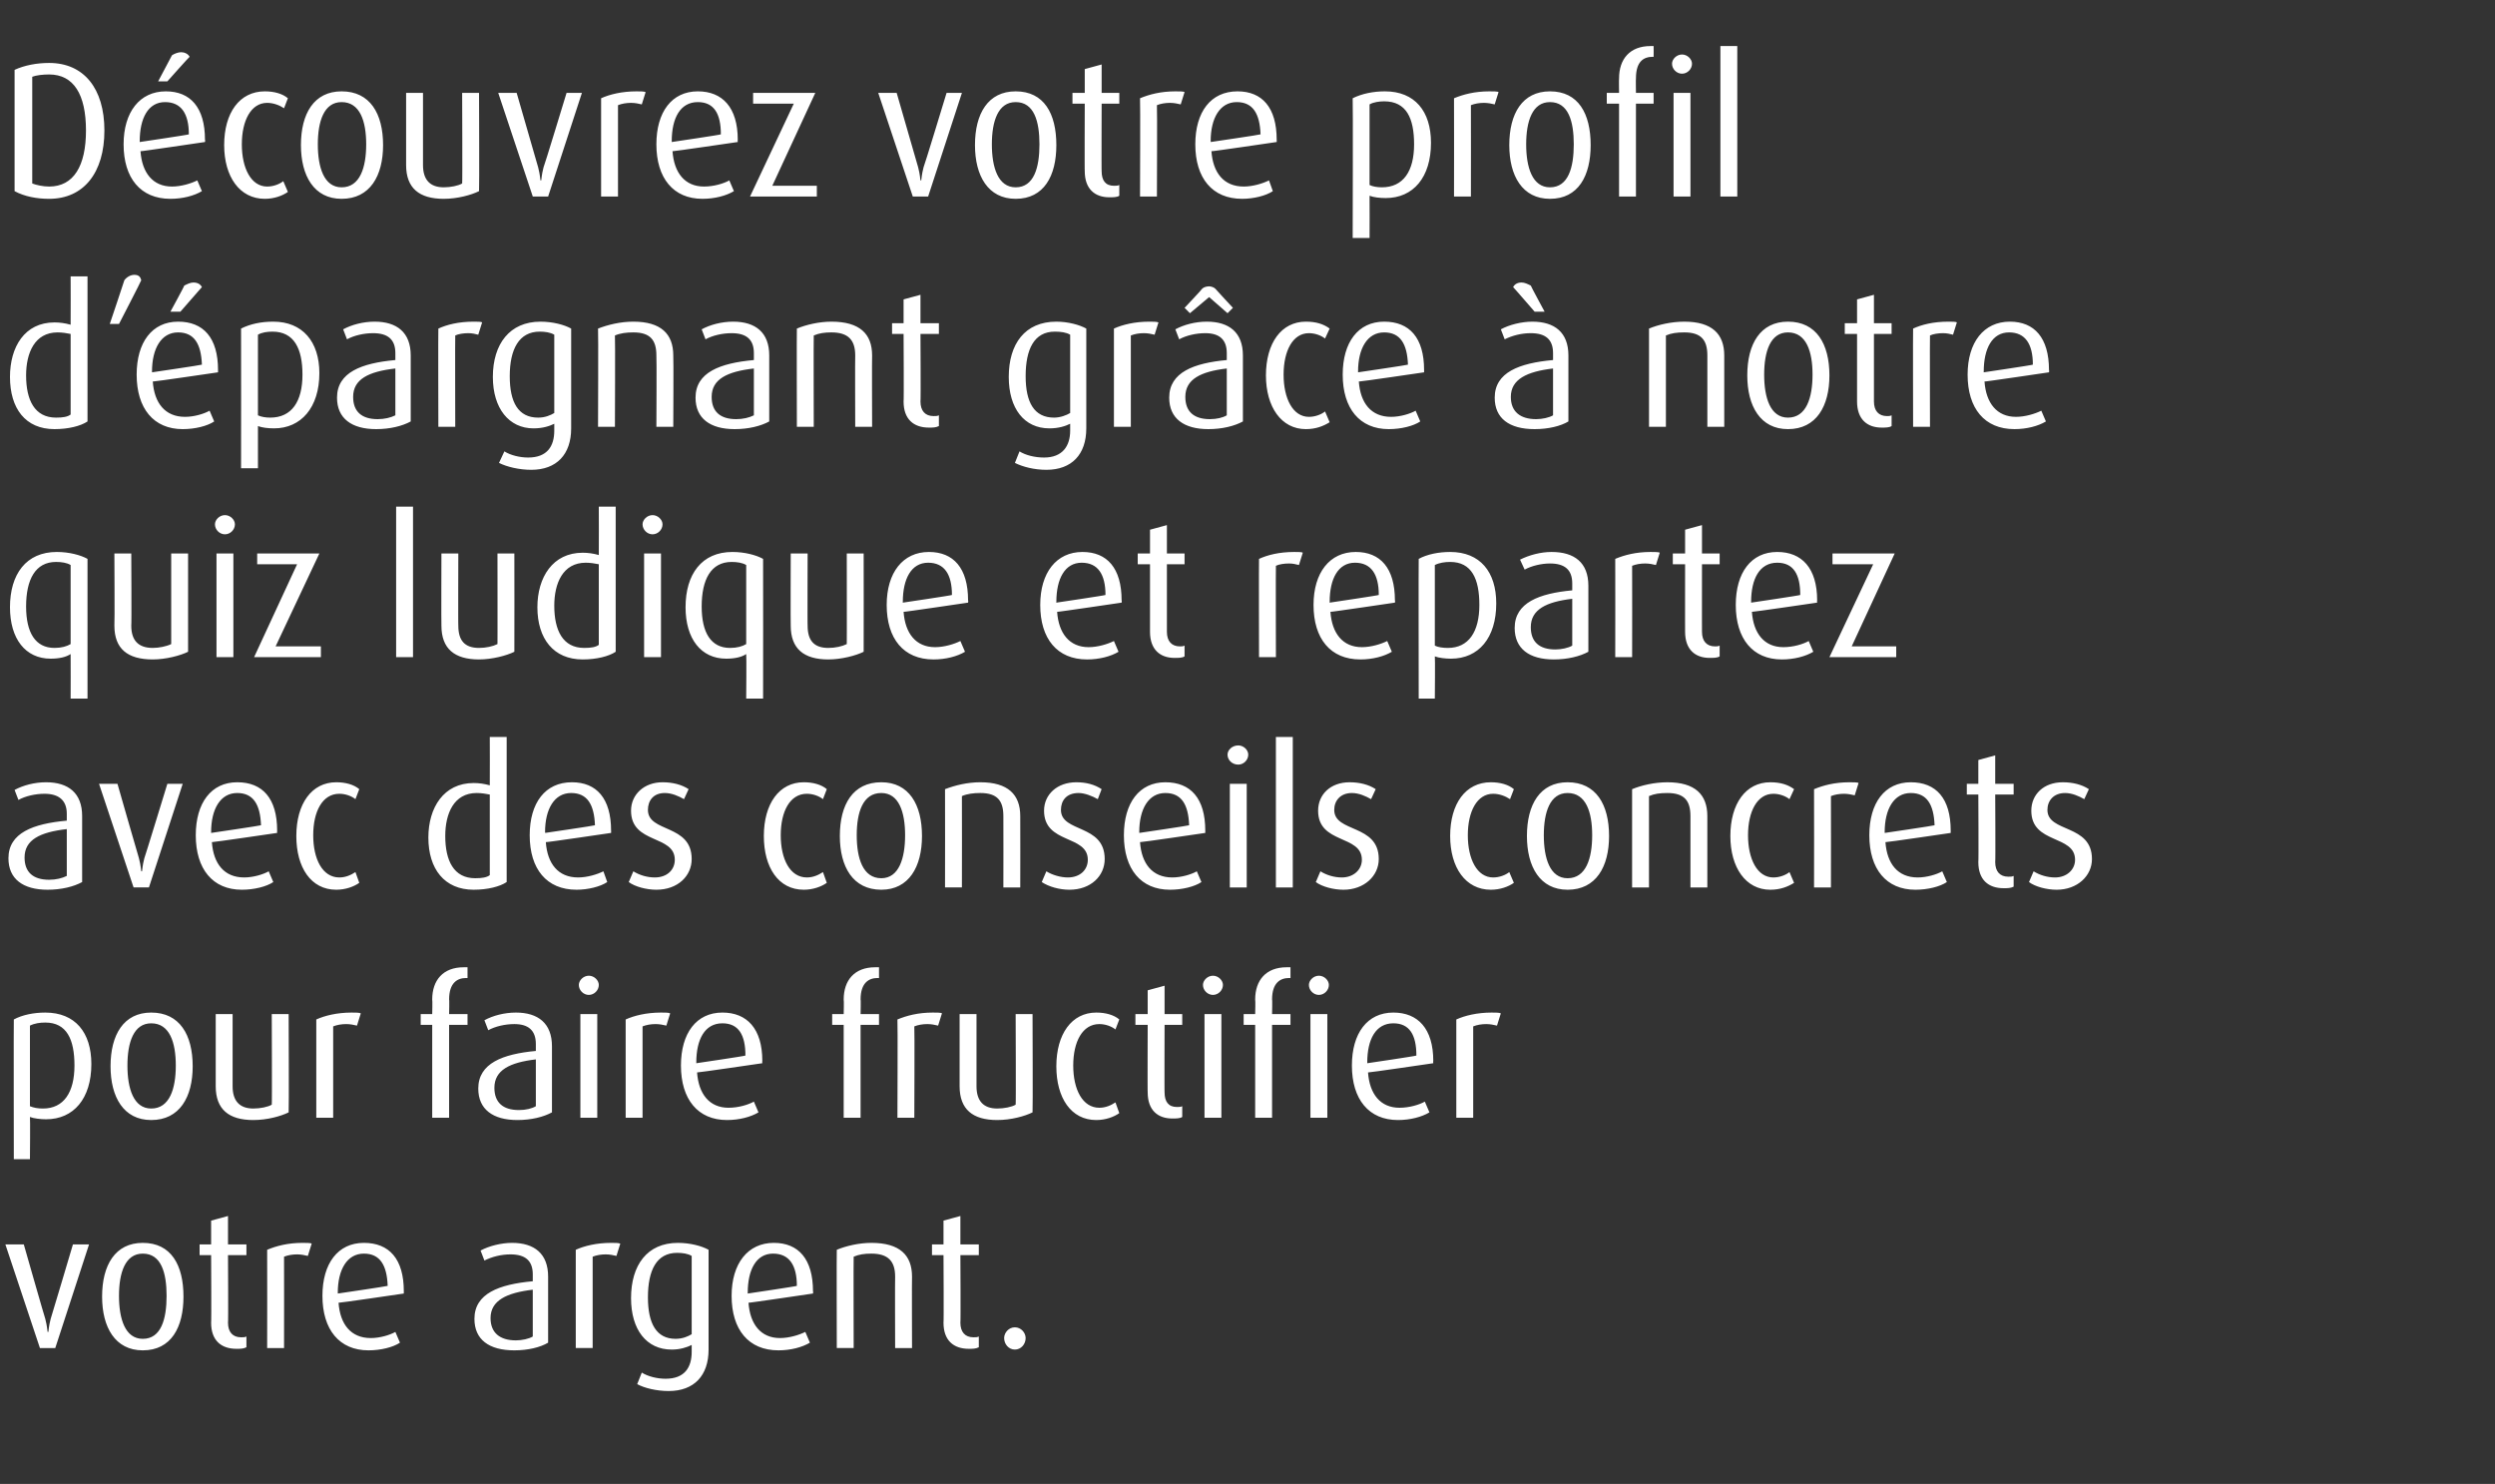
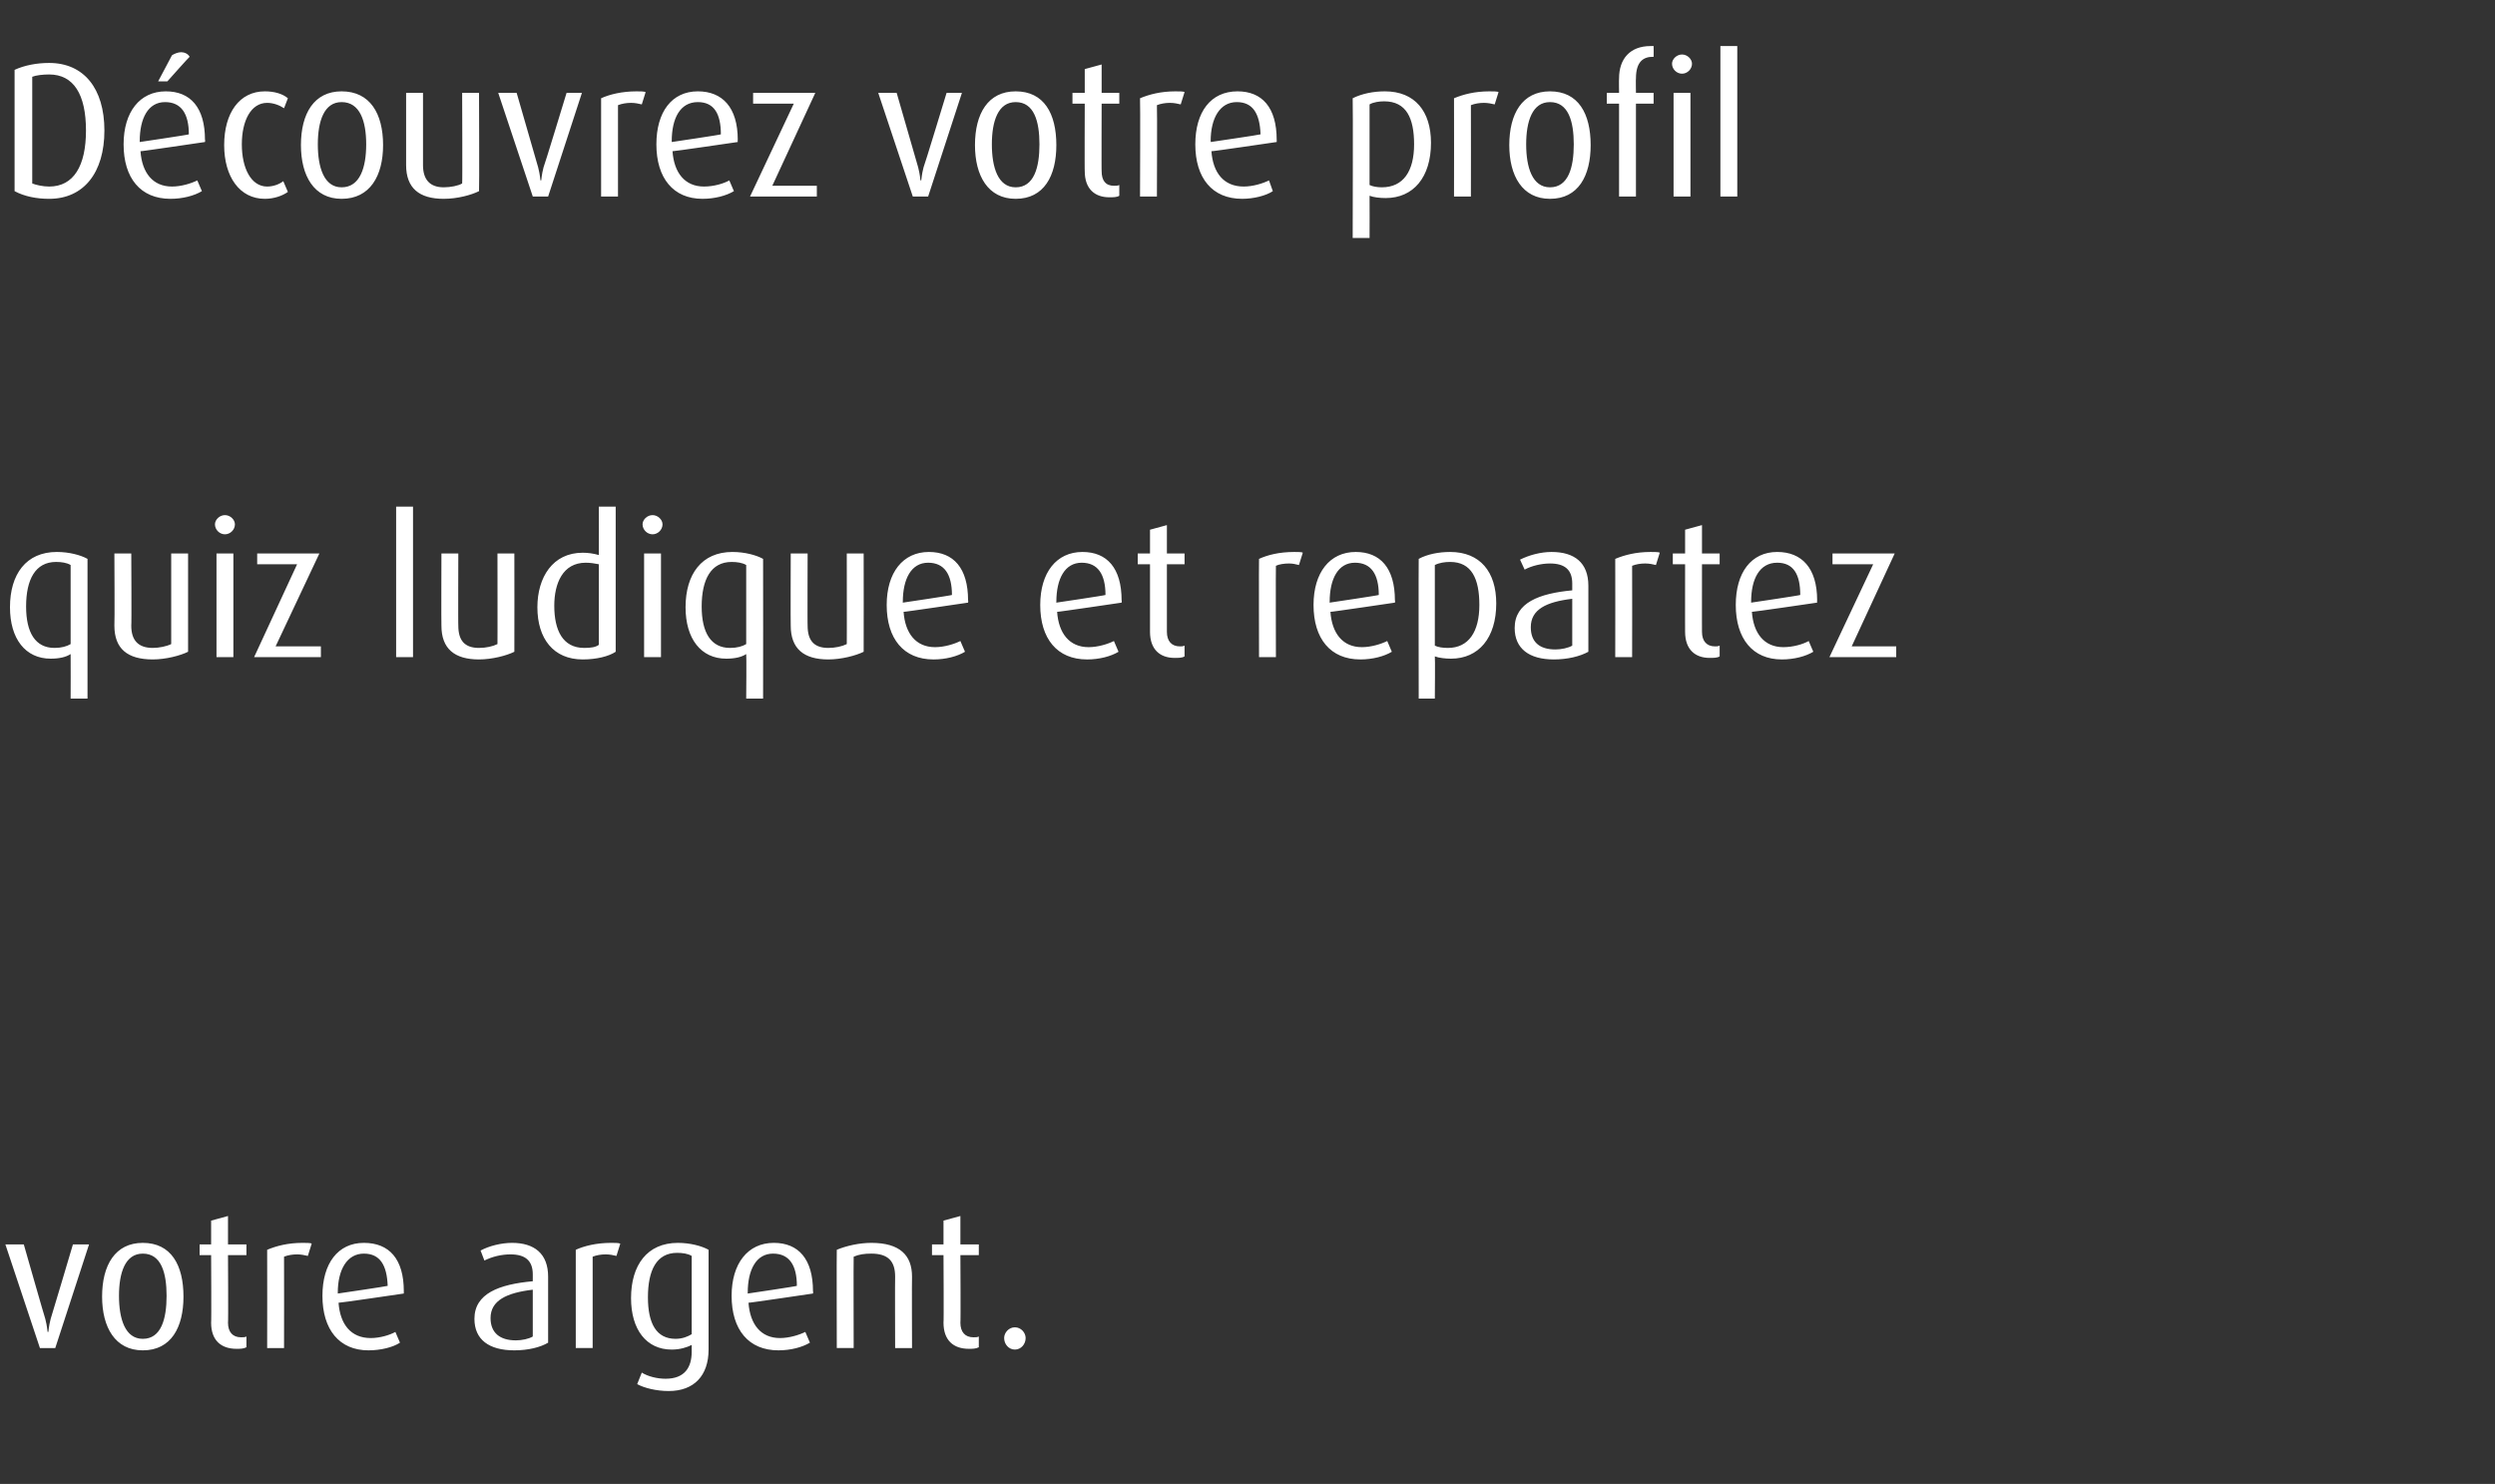
<svg xmlns="http://www.w3.org/2000/svg" version="1.1" width="325px" height="193.3px" viewBox="0 -6 325 193.3" style="top:-6px">
  <rect x="0" y="-6" width="325" height="193.3" fill="#333333" stroke="none" />
  <desc>D couvrez votre profil d’ pargnant gr ce notre quiz ludique et repartez avec des conseils concrets pour faire fruct...</desc>
  <defs />
  <g id="Polygon37356">
    <path d="m7.2 169.6l-2 0l-4.5-13.5l2.4 0c0 0 2.77 9.7 2.8 9.7c.1.4.2.8.3 1.7c0 0 .1 0 .1 0c.1-.9.2-1.3.3-1.7c.02 0 2.9-9.7 2.9-9.7l2.1 0l-4.4 13.5zm11.4.3c-3.6 0-5.3-3-5.3-7c0-4.1 1.7-7 5.3-7c3.7 0 5.3 2.9 5.3 7c0 4-1.6 7-5.3 7zm0-12.6c-2.3 0-3.1 2.5-3.1 5.5c0 3 .8 5.6 3.1 5.6c2.4 0 3.1-2.6 3.1-5.6c0-3-.7-5.5-3.1-5.5zm12.2 12.4c-2 0-3.3-1.1-3.3-3.4c.05.05 0-8.8 0-8.8l-1.5 0l0-1.4l1.5 0l0-3.1l2.2-.6l0 3.7l2.4 0l0 1.4l-2.4 0c0 0 .05 8.85 0 8.8c0 1.2.6 1.9 1.7 1.9c.3 0 .5 0 .7-.1c0 0 0 1.4 0 1.4c-.4.2-.8.2-1.3.2zm9.3-12.1c-.4-.1-.9-.2-1.4-.2c-.6 0-1.2.1-1.7.3c.02.05 0 11.9 0 11.9l-2.2 0c0 0 .02-12.75 0-12.8c1.2-.5 2.7-.9 4.6-.9c.5 0 1.1 0 1.2.1c0 0-.5 1.6-.5 1.6zm4 6.1c.2 2.8 1.6 4.6 4.2 4.6c1.2 0 2.5-.4 3.2-.8c0 0 .6 1.4.6 1.4c-.9.6-2.5 1-4.1 1c-3.8 0-6-2.7-6-7.1c0-4.2 2-6.9 5.4-6.9c3.3 0 5.2 2.1 5.2 6.3c0 .05 0 .3 0 .3c0 0-8.48 1.25-8.5 1.2zm3.3-6.4c-2.2 0-3.4 2.1-3.4 5.1c.02.02 0 .1 0 .1c0 0 6.47-.95 6.5-1c-.1-2.7-1-4.2-3.1-4.2zm19.6 12.6c-3.3 0-5.2-1.4-5.2-4.1c0-3.3 3.2-4.5 7.6-4.9c0 0 0-.9 0-.9c0-1.8-1-2.6-2.9-2.6c-1.2 0-2.4.3-3.4.8c0 0-.5-1.3-.5-1.3c1.1-.6 2.7-1 4.1-1c2.9 0 4.7 1.4 4.7 4.4c0 0 0 8.6 0 8.6c-1 .6-2.6 1-4.4 1zm2.4-7.9c-3.4.4-5.5 1.4-5.5 3.7c0 1.9 1.2 2.9 3.3 2.9c.8 0 1.7-.2 2.2-.5c0 0 0-6.1 0-6.1zm10.9-4.4c-.4-.1-.9-.2-1.4-.2c-.6 0-1.2.1-1.7.3c0 .05 0 11.9 0 11.9l-2.2 0c0 0 0-12.75 0-12.8c1.1-.5 2.7-.9 4.6-.9c.5 0 1 0 1.2.1c0 0-.5 1.6-.5 1.6zm12 12.2c0 3.4-1.9 5.4-5.2 5.4c-1.6 0-3.2-.4-4.1-.9c0 0 .6-1.5.6-1.5c.8.5 2 .8 3.1.8c2.5 0 3.4-1.5 3.4-3.5c0 0 0-.9 0-.9c-.6.3-1.5.6-2.6.6c-3.3 0-5.3-2.6-5.3-6.7c0-4.3 2.1-7.2 6.1-7.2c1.6 0 3.1.4 4 .9c0 0 0 13 0 13zm-2.2-12.2c-.5-.3-1.2-.4-1.9-.4c-2.7 0-3.8 2.3-3.8 5.8c0 3.4 1.1 5.4 3.6 5.4c.9 0 1.6-.3 2.1-.6c0 0 0-10.2 0-10.2zm7.4 6.1c.2 2.8 1.6 4.6 4.1 4.6c1.2 0 2.5-.4 3.3-.8c0 0 .6 1.4.6 1.4c-1 .6-2.5 1-4.1 1c-3.9 0-6.1-2.7-6.1-7.1c0-4.2 2.1-6.9 5.5-6.9c3.2 0 5.1 2.1 5.1 6.3c.05.05 0 .3 0 .3c0 0-8.43 1.25-8.4 1.2zm3.2-6.4c-2.2 0-3.3 2.1-3.3 5.1c-.03.02 0 .1 0 .1c0 0 6.42-.95 6.4-1c0-2.7-1-4.2-3.1-4.2zm15.9 12.3c0 0-.03-9.28 0-9.3c0-2-.9-3-3.1-3c-.9 0-1.6.1-2.3.4c-.03.05 0 11.9 0 11.9l-2.2 0c0 0-.03-12.75 0-12.8c1.2-.5 2.9-.9 4.5-.9c3.7 0 5.3 1.6 5.3 4.4c-.03.02 0 9.3 0 9.3l-2.2 0zm9.6.1c-2 0-3.3-1.1-3.3-3.4c.05.05 0-8.8 0-8.8l-1.5 0l0-1.4l1.5 0l0-3.1l2.2-.6l0 3.7l2.4 0l0 1.4l-2.4 0c0 0 .05 8.85 0 8.8c0 1.2.6 1.9 1.7 1.9c.3 0 .5 0 .7-.1c0 0 0 1.4 0 1.4c-.4.2-.8.2-1.3.2zm6 .1c-.8 0-1.4-.7-1.4-1.5c0-.7.6-1.4 1.4-1.4c.8 0 1.4.7 1.4 1.4c0 .8-.6 1.5-1.4 1.5z" stroke="none" fill="#fff" />
  </g>
  <g id="Polygon37355">
-     <path d="m6 139.8c-.7 0-1.6-.1-2.1-.3c.05 0 0 5.5 0 5.5l-2.1 0c0 0-.03-18.18 0-18.2c1.1-.6 2.6-.9 4.1-.9c3.9 0 6 2.6 6 6.7c0 4.5-2.3 7.2-5.9 7.2zm-.1-12.6c-.7 0-1.4.1-2 .4c0 0 0 10.5 0 10.5c.5.2 1 .3 1.7.3c2.7 0 4.1-2.1 4.1-5.6c0-3.4-1-5.6-3.8-5.6zm13.8 12.7c-3.6 0-5.3-3-5.3-7c0-4.1 1.7-7 5.3-7c3.7 0 5.4 2.9 5.4 7c0 4-1.7 7-5.4 7zm0-12.6c-2.3 0-3.1 2.5-3.1 5.5c0 3 .8 5.6 3.1 5.6c2.4 0 3.2-2.6 3.2-5.6c0-3-.8-5.5-3.2-5.5zm13.3 12.6c-3.2 0-4.9-1.4-4.9-4.4c0-.03 0-9.4 0-9.4l2.2 0c0 0 0 9.45 0 9.4c0 1.9.9 2.9 2.7 2.9c.9 0 1.9-.2 2.4-.5c.05.02 0-11.8 0-11.8l2.2 0c0 0 .05 12.77 0 12.8c-1 .5-2.8 1-4.6 1zm13.5-12.3c-.4-.1-.9-.2-1.4-.2c-.6 0-1.2.1-1.7.3c0 .05 0 11.9 0 11.9l-2.2 0c0 0 0-12.75 0-12.8c1.1-.5 2.7-.9 4.6-.9c.5 0 1 0 1.2.1c0 0-.5 1.6-.5 1.6zm12-.1l0 12.1l-2.2 0l0-12.1l-1.5 0l0-1.4l1.5 0c0 0 .05-1.85 0-1.9c0-2.5 1.4-4.2 4.1-4.2c.2 0 .2 0 .5 0c0 0 0 1.4 0 1.4c0 0-.15.02-.2 0c-1.1 0-2.2.6-2.2 2.8c.05-.03 0 1.9 0 1.9l2.4 0l0 1.4l-2.4 0zm8.9 12.4c-3.2 0-5.1-1.4-5.1-4.1c0-3.3 3.2-4.5 7.5-4.9c0 0 0-.9 0-.9c0-1.8-1-2.6-2.8-2.6c-1.2 0-2.5.3-3.4.8c0 0-.5-1.3-.5-1.3c1.1-.6 2.6-1 4.1-1c2.9 0 4.7 1.4 4.7 4.4c0 0 0 8.6 0 8.6c-1.1.6-2.7 1-4.5 1zm2.4-7.9c-3.4.4-5.4 1.4-5.4 3.7c0 1.9 1.1 2.9 3.2 2.9c.9 0 1.7-.2 2.2-.5c0 0 0-6.1 0-6.1zm6.9-8.4c-.7 0-1.3-.6-1.3-1.3c0-.6.6-1.2 1.3-1.2c.7 0 1.3.6 1.3 1.2c0 .7-.6 1.3-1.3 1.3zm-1.1 16l0-13.5l2.2 0l0 13.5l-2.2 0zm11.2-12c-.4-.1-.9-.2-1.4-.2c-.6 0-1.2.1-1.7.3c0 .05 0 11.9 0 11.9l-2.2 0c0 0 0-12.75 0-12.8c1.1-.5 2.7-.9 4.6-.9c.5 0 1 0 1.2.1c0 0-.5 1.6-.5 1.6zm4 6.1c.2 2.8 1.6 4.6 4.1 4.6c1.3 0 2.6-.4 3.3-.8c0 0 .6 1.4.6 1.4c-1 .6-2.5 1-4.1 1c-3.8 0-6-2.7-6-7.1c0-4.2 2-6.9 5.4-6.9c3.2 0 5.2 2.1 5.2 6.3c-.03.05 0 .3 0 .3c0 0-8.5 1.25-8.5 1.2zm3.3-6.4c-2.3 0-3.4 2.1-3.4 5.1c0 .02 0 .1 0 .1c0 0 6.45-.95 6.4-1c0-2.7-.9-4.2-3-4.2zm18 .2l0 12.1l-2.2 0l0-12.1l-1.5 0l0-1.4l1.5 0c0 0 .05-1.85 0-1.9c0-2.5 1.4-4.2 4.1-4.2c.2 0 .2 0 .5 0c0 0 0 1.4 0 1.4c0 0-.15.02-.2 0c-1.1 0-2.2.6-2.2 2.8c.05-.03 0 1.9 0 1.9l2.4 0l0 1.4l-2.4 0zm10.1.1c-.4-.1-.9-.2-1.4-.2c-.6 0-1.2.1-1.7.3c.05.05 0 11.9 0 11.9l-2.2 0c0 0 .05-12.75 0-12.8c1.2-.5 2.7-.9 4.6-.9c.5 0 1.1 0 1.2.1c0 0-.5 1.6-.5 1.6zm7.7 12.3c-3.2 0-4.9-1.4-4.9-4.4c0-.03 0-9.4 0-9.4l2.2 0c0 0 0 9.45 0 9.4c0 1.9.9 2.9 2.7 2.9c.9 0 1.9-.2 2.4-.5c.05.02 0-11.8 0-11.8l2.2 0c0 0 .05 12.77 0 12.8c-1 .5-2.8 1-4.6 1zm12.9 0c-3.3 0-5.2-2.9-5.2-7c0-4.2 2-7 5.2-7c1.2 0 2.3.3 3 .9c0 0-.5 1.3-.5 1.3c-.5-.4-1.3-.7-2.1-.7c-2.2 0-3.4 2.3-3.4 5.4c0 3.1 1.2 5.5 3.4 5.5c.8 0 1.5-.3 2.1-.7c0 0 .5 1.4.5 1.4c-.7.5-1.8.9-3 .9zm9.9-.2c-1.9 0-3.2-1.1-3.2-3.4c-.03.05 0-8.8 0-8.8l-1.6 0l0-1.4l1.6 0l0-3.1l2.2-.6l0 3.7l2.3 0l0 1.4l-2.3 0c0 0-.03 8.85 0 8.8c0 1.2.5 1.9 1.6 1.9c.3 0 .5 0 .7-.1c0 0 0 1.4 0 1.4c-.3.2-.8.2-1.3.2zm5.3-16.1c-.7 0-1.3-.6-1.3-1.3c0-.6.6-1.2 1.3-1.2c.7 0 1.3.6 1.3 1.2c0 .7-.6 1.3-1.3 1.3zm-1.1 16l0-13.5l2.2 0l0 13.5l-2.2 0zm8.8-12.1l0 12.1l-2.2 0l0-12.1l-1.5 0l0-1.4l1.5 0c0 0 .05-1.85 0-1.9c0-2.5 1.4-4.2 4.1-4.2c.2 0 .2 0 .5 0c0 0 0 1.4 0 1.4c0 0-.15.02-.2 0c-1.1 0-2.2.6-2.2 2.8c.05-.03 0 1.9 0 1.9l2.4 0l0 1.4l-2.4 0zm6.1-3.9c-.7 0-1.3-.6-1.3-1.3c0-.6.6-1.2 1.3-1.2c.7 0 1.3.6 1.3 1.2c0 .7-.6 1.3-1.3 1.3zm-1.1 16l0-13.5l2.2 0l0 13.5l-2.2 0zm7.5-5.9c.2 2.8 1.6 4.6 4.1 4.6c1.3 0 2.6-.4 3.3-.8c0 0 .6 1.4.6 1.4c-1 .6-2.5 1-4.1 1c-3.8 0-6-2.7-6-7.1c0-4.2 2-6.9 5.4-6.9c3.2 0 5.2 2.1 5.2 6.3c-.03.05 0 .3 0 .3c0 0-8.5 1.25-8.5 1.2zm3.3-6.4c-2.3 0-3.4 2.1-3.4 5.1c0 .02 0 .1 0 .1c0 0 6.45-.95 6.4-1c0-2.7-.9-4.2-3-4.2zm13.5.3c-.4-.1-.9-.2-1.4-.2c-.6 0-1.2.1-1.7.3c0 .05 0 11.9 0 11.9l-2.2 0c0 0 0-12.75 0-12.8c1.1-.5 2.7-.9 4.6-.9c.5 0 1 0 1.2.1c0 0-.5 1.6-.5 1.6z" stroke="none" fill="#fff" />
-   </g>
+     </g>
  <g id="Polygon37354">
-     <path d="m6.2 109.9c-3.2 0-5.1-1.4-5.1-4.1c0-3.3 3.2-4.5 7.6-4.9c0 0 0-.9 0-.9c0-1.8-1.1-2.6-2.9-2.6c-1.2 0-2.5.3-3.4.8c0 0-.5-1.3-.5-1.3c1.1-.6 2.6-1 4.1-1c2.9 0 4.7 1.4 4.7 4.4c0 0 0 8.6 0 8.6c-1.1.6-2.7 1-4.5 1zm2.5-7.9c-3.5.4-5.5 1.4-5.5 3.7c0 1.9 1.1 2.9 3.2 2.9c.9 0 1.7-.2 2.3-.5c0 0 0-6.1 0-6.1zm10.7 7.6l-2 0l-4.5-13.5l2.4 0c0 0 2.78 9.7 2.8 9.7c.1.4.2.8.3 1.7c0 0 .1 0 .1 0c.1-.9.2-1.3.3-1.7c.03 0 3-9.7 3-9.7l2 0l-4.4 13.5zm8.2-5.9c.2 2.8 1.6 4.6 4.2 4.6c1.2 0 2.5-.4 3.2-.8c0 0 .6 1.4.6 1.4c-.9.6-2.5 1-4.1 1c-3.8 0-6-2.7-6-7.1c0-4.2 2-6.9 5.4-6.9c3.3 0 5.2 2.1 5.2 6.3c-.02.05 0 .3 0 .3c0 0-8.5 1.25-8.5 1.2zm3.3-6.4c-2.2 0-3.4 2.1-3.4 5.1c0 .02 0 .1 0 .1c0 0 6.45-.95 6.5-1c-.1-2.7-1-4.2-3.1-4.2zm12.9 12.6c-3.3 0-5.2-2.9-5.2-7c0-4.2 2-7 5.2-7c1.2 0 2.3.3 3 .9c0 0-.5 1.3-.5 1.3c-.5-.4-1.3-.7-2.1-.7c-2.2 0-3.4 2.3-3.4 5.4c0 3.1 1.2 5.5 3.4 5.5c.8 0 1.5-.3 2.1-.7c0 0 .5 1.4.5 1.4c-.7.5-1.8.9-3 .9zm17.9 0c-3.8 0-5.9-2.7-5.9-6.8c0-3.9 2-7.1 5.9-7.1c.7 0 1.4.1 2.1.3c.02-.03 0-6.3 0-6.3l2.2 0c0 0 0 18.92 0 18.9c-.9.6-2.5 1-4.3 1zm2.1-12.4c-.5-.1-1.1-.2-1.7-.2c-3 0-4.1 2.7-4.1 5.6c0 3.2 1.1 5.5 3.9 5.5c.9 0 1.5-.1 1.9-.4c0 0 0-10.5 0-10.5zm7.3 6.2c.2 2.8 1.6 4.6 4.2 4.6c1.2 0 2.5-.4 3.3-.8c0 0 .5 1.4.5 1.4c-.9.6-2.5 1-4 1c-3.9 0-6.1-2.7-6.1-7.1c0-4.2 2-6.9 5.5-6.9c3.2 0 5.1 2.1 5.1 6.3c.02.05 0 .3 0 .3c0 0-8.45 1.25-8.5 1.2zm3.3-6.4c-2.2 0-3.4 2.1-3.4 5.1c.05.02 0 .1 0 .1c0 0 6.5-.95 6.5-1c-.1-2.7-1-4.2-3.1-4.2zm11.1 12.6c-1.3 0-2.8-.4-3.6-1c0 0 .6-1.4.6-1.4c.8.5 1.8.8 2.8.8c1.6 0 2.6-1 2.6-2.3c0-3.3-5.7-2-5.7-6.4c0-2.1 1.7-3.7 4.1-3.7c1.3 0 2.5.3 3.4.9c0 0-.6 1.3-.6 1.3c-.7-.4-1.6-.8-2.5-.8c-1.5 0-2.2 1-2.2 2.2c0 3 5.7 1.8 5.7 6.4c0 2.2-1.8 4-4.6 4zm19.2 0c-3.3 0-5.2-2.9-5.2-7c0-4.2 2-7 5.2-7c1.2 0 2.3.3 3 .9c0 0-.5 1.3-.5 1.3c-.5-.4-1.3-.7-2.1-.7c-2.2 0-3.4 2.3-3.4 5.4c0 3.1 1.2 5.5 3.4 5.5c.8 0 1.5-.3 2.1-.7c0 0 .5 1.4.5 1.4c-.7.5-1.8.9-3 .9zm10.1 0c-3.7 0-5.4-3-5.4-7c0-4.1 1.7-7 5.4-7c3.6 0 5.3 2.9 5.3 7c0 4-1.7 7-5.3 7zm0-12.6c-2.4 0-3.2 2.5-3.2 5.5c0 3 .8 5.6 3.2 5.6c2.3 0 3.1-2.6 3.1-5.6c0-3-.8-5.5-3.1-5.5zm15.9 12.3c0 0 .02-9.28 0-9.3c0-2-.8-3-3-3c-.9 0-1.7.1-2.4.4c.02.05 0 11.9 0 11.9l-2.2 0c0 0 .02-12.75 0-12.8c1.3-.5 2.9-.9 4.6-.9c3.6 0 5.2 1.6 5.2 4.4c.02.02 0 9.3 0 9.3l-2.2 0zm8.6.3c-1.3 0-2.7-.4-3.6-1c0 0 .6-1.4.6-1.4c.8.5 1.9.8 2.8.8c1.6 0 2.6-1 2.6-2.3c0-3.3-5.7-2-5.7-6.4c0-2.1 1.7-3.7 4.2-3.7c1.3 0 2.4.3 3.3.9c0 0-.5 1.3-.5 1.3c-.7-.4-1.7-.8-2.5-.8c-1.6 0-2.3 1-2.3 2.2c0 3 5.7 1.8 5.7 6.4c0 2.2-1.8 4-4.6 4zm9.2-6.2c.2 2.8 1.6 4.6 4.2 4.6c1.2 0 2.5-.4 3.2-.8c0 0 .6 1.4.6 1.4c-.9.6-2.5 1-4.1 1c-3.8 0-6-2.7-6-7.1c0-4.2 2-6.9 5.4-6.9c3.3 0 5.2 2.1 5.2 6.3c0 .05 0 .3 0 .3c0 0-8.48 1.25-8.5 1.2zm3.3-6.4c-2.2 0-3.4 2.1-3.4 5.1c.02.02 0 .1 0 .1c0 0 6.47-.95 6.5-1c-.1-2.7-1-4.2-3.1-4.2zm9.5-3.7c-.8 0-1.4-.6-1.4-1.3c0-.6.6-1.2 1.4-1.2c.7 0 1.3.6 1.3 1.2c0 .7-.6 1.3-1.3 1.3zm-1.1 16l0-13.5l2.2 0l0 13.5l-2.2 0zm6 0l0-19.6l2.2 0l0 19.6l-2.2 0zm8.8.3c-1.3 0-2.8-.4-3.6-1c0 0 .6-1.4.6-1.4c.8.5 1.8.8 2.8.8c1.5 0 2.6-1 2.6-2.3c0-3.3-5.7-2-5.7-6.4c0-2.1 1.6-3.7 4.1-3.7c1.3 0 2.5.3 3.4.9c0 0-.6 1.3-.6 1.3c-.7-.4-1.6-.8-2.5-.8c-1.5 0-2.3 1-2.3 2.2c0 3 5.8 1.8 5.8 6.4c0 2.2-1.9 4-4.6 4zm19.2 0c-3.3 0-5.3-2.9-5.3-7c0-4.2 2-7 5.3-7c1.2 0 2.3.3 3 .9c0 0-.5 1.3-.5 1.3c-.6-.4-1.4-.7-2.2-.7c-2.1 0-3.3 2.3-3.3 5.4c0 3.1 1.2 5.5 3.3 5.5c.8 0 1.6-.3 2.1-.7c0 0 .6 1.4.6 1.4c-.7.5-1.8.9-3 .9zm10 0c-3.6 0-5.3-3-5.3-7c0-4.1 1.7-7 5.3-7c3.7 0 5.4 2.9 5.4 7c0 4-1.7 7-5.4 7zm0-12.6c-2.3 0-3.1 2.5-3.1 5.5c0 3 .8 5.6 3.1 5.6c2.4 0 3.2-2.6 3.2-5.6c0-3-.8-5.5-3.2-5.5zm16 12.3c0 0 0-9.28 0-9.3c0-2-.8-3-3-3c-1 0-1.7.1-2.4.4c0 .05 0 11.9 0 11.9l-2.2 0c0 0 0-12.75 0-12.8c1.2-.5 2.9-.9 4.6-.9c3.6 0 5.2 1.6 5.2 4.4c0 .02 0 9.3 0 9.3l-2.2 0zm10.4.3c-3.2 0-5.2-2.9-5.2-7c0-4.2 2-7 5.2-7c1.3 0 2.3.3 3.1.9c0 0-.6 1.3-.6 1.3c-.5-.4-1.3-.7-2.1-.7c-2.1 0-3.3 2.3-3.3 5.4c0 3.1 1.2 5.5 3.3 5.5c.8 0 1.6-.3 2.1-.7c0 0 .6 1.4.6 1.4c-.8.5-1.8.9-3.1.9zm11-12.3c-.4-.1-.9-.2-1.4-.2c-.6 0-1.2.1-1.7.3c.02.05 0 11.9 0 11.9l-2.2 0c0 0 .02-12.75 0-12.8c1.2-.5 2.7-.9 4.6-.9c.5 0 1.1 0 1.2.1c0 0-.5 1.6-.5 1.6zm4 6.1c.2 2.8 1.6 4.6 4.2 4.6c1.2 0 2.5-.4 3.2-.8c0 0 .6 1.4.6 1.4c-.9.6-2.5 1-4.1 1c-3.8 0-6-2.7-6-7.1c0-4.2 2-6.9 5.4-6.9c3.3 0 5.2 2.1 5.2 6.3c0 .05 0 .3 0 .3c0 0-8.48 1.25-8.5 1.2zm3.3-6.4c-2.2 0-3.4 2.1-3.4 5.1c.02.02 0 .1 0 .1c0 0 6.47-.95 6.5-1c-.1-2.7-1-4.2-3.1-4.2zm12.1 12.4c-2 0-3.3-1.1-3.3-3.4c.05.05 0-8.8 0-8.8l-1.5 0l0-1.4l1.5 0l0-3.1l2.2-.6l0 3.7l2.4 0l0 1.4l-2.4 0c0 0 .05 8.85 0 8.8c0 1.2.6 1.9 1.7 1.9c.3 0 .5 0 .7-.1c0 0 0 1.4 0 1.4c-.4.2-.8.2-1.3.2zm6.9.2c-1.3 0-2.8-.4-3.6-1c0 0 .6-1.4.6-1.4c.8.5 1.8.8 2.8.8c1.5 0 2.6-1 2.6-2.3c0-3.3-5.7-2-5.7-6.4c0-2.1 1.6-3.7 4.1-3.7c1.3 0 2.5.3 3.4.9c0 0-.6 1.3-.6 1.3c-.7-.4-1.6-.8-2.5-.8c-1.5 0-2.3 1-2.3 2.2c0 3 5.8 1.8 5.8 6.4c0 2.2-1.9 4-4.6 4z" stroke="none" fill="#fff" />
-   </g>
+     </g>
  <g id="Polygon37353">
    <path d="m9.2 85c0 0 .02-5.78 0-5.8c-.6.4-1.5.6-2.6.6c-3.3 0-5.3-2.6-5.3-6.7c0-4.3 2.1-7.2 6.1-7.2c1.6 0 3.1.4 4 .9c0 .02 0 18.2 0 18.2l-2.2 0zm0-17.4c-.5-.3-1.2-.4-1.9-.4c-2.7 0-3.9 2.3-3.9 5.8c0 3.4 1.2 5.4 3.7 5.4c.9 0 1.6-.2 2.1-.5c0 0 0-10.3 0-10.3zm10.7 12.3c-3.3 0-5-1.4-5-4.4c.05-.03 0-9.4 0-9.4l2.2 0c0 0 .05 9.45 0 9.4c0 1.9.9 2.9 2.8 2.9c.8 0 1.8-.2 2.4-.5c0 .02 0-11.8 0-11.8l2.2 0c0 0 0 12.77 0 12.8c-1 .5-2.9 1-4.6 1zm9.4-16.3c-.7 0-1.3-.6-1.3-1.3c0-.6.6-1.2 1.3-1.2c.7 0 1.3.6 1.3 1.2c0 .7-.6 1.3-1.3 1.3zm-1.1 16l0-13.5l2.2 0l0 13.5l-2.2 0zm4.9 0l5.6-12.1l-5.2 0l0-1.4l8.1 0l-5.7 12.1l5.9 0l0 1.4l-8.7 0zm18.5 0l0-19.6l2.2 0l0 19.6l-2.2 0zm10.8.3c-3.2 0-4.9-1.4-4.9-4.4c-.03-.03 0-9.4 0-9.4l2.2 0c0 0-.03 9.45 0 9.4c0 1.9.8 2.9 2.7 2.9c.9 0 1.8-.2 2.4-.5c.02.02 0-11.8 0-11.8l2.2 0c0 0 .02 12.77 0 12.8c-1 .5-2.9 1-4.6 1zm13.5 0c-3.8 0-5.9-2.7-5.9-6.8c0-3.9 2-7.1 5.9-7.1c.7 0 1.4.1 2.1.3c.02-.03 0-6.3 0-6.3l2.2 0c0 0 0 18.92 0 18.9c-.9.6-2.5 1-4.3 1zm2.1-12.4c-.5-.1-1.1-.2-1.7-.2c-3 0-4.1 2.7-4.1 5.6c0 3.2 1.1 5.5 3.9 5.5c.9 0 1.5-.1 1.9-.4c0 0 0-10.5 0-10.5zm7-3.9c-.7 0-1.3-.6-1.3-1.3c0-.6.6-1.2 1.3-1.2c.7 0 1.3.6 1.3 1.2c0 .7-.6 1.3-1.3 1.3zm-1.1 16l0-13.5l2.2 0l0 13.5l-2.2 0zm13.3 5.4c0 0 .05-5.78 0-5.8c-.6.4-1.5.6-2.6.6c-3.3 0-5.3-2.6-5.3-6.7c0-4.3 2.1-7.2 6.1-7.2c1.6 0 3.1.4 4 .9c.02.02 0 18.2 0 18.2l-2.2 0zm0-17.4c-.5-.3-1.2-.4-1.9-.4c-2.7 0-3.9 2.3-3.9 5.8c0 3.4 1.2 5.4 3.7 5.4c.9 0 1.6-.2 2.1-.5c0 0 0-10.3 0-10.3zm10.7 12.3c-3.2 0-4.9-1.4-4.9-4.4c-.03-.03 0-9.4 0-9.4l2.2 0c0 0-.03 9.45 0 9.4c0 1.9.8 2.9 2.7 2.9c.9 0 1.8-.2 2.4-.5c.02.02 0-11.8 0-11.8l2.2 0c0 0 .02 12.77 0 12.8c-1 .5-2.9 1-4.6 1zm9.8-6.2c.2 2.8 1.6 4.6 4.1 4.6c1.2 0 2.5-.4 3.3-.8c0 0 .6 1.4.6 1.4c-1 .6-2.5 1-4.1 1c-3.9 0-6.1-2.7-6.1-7.1c0-4.2 2.1-6.9 5.5-6.9c3.2 0 5.1 2.1 5.1 6.3c.05.05 0 .3 0 .3c0 0-8.43 1.25-8.4 1.2zm3.2-6.4c-2.2 0-3.3 2.1-3.3 5.1c-.03.02 0 .1 0 .1c0 0 6.42-.95 6.4-1c0-2.7-1-4.2-3.1-4.2zm16.8 6.4c.2 2.8 1.6 4.6 4.1 4.6c1.2 0 2.5-.4 3.3-.8c0 0 .6 1.4.6 1.4c-1 .6-2.5 1-4.1 1c-3.9 0-6.1-2.7-6.1-7.1c0-4.2 2.1-6.9 5.5-6.9c3.2 0 5.1 2.1 5.1 6.3c.05.05 0 .3 0 .3c0 0-8.43 1.25-8.4 1.2zm3.2-6.4c-2.2 0-3.3 2.1-3.3 5.1c-.03.02 0 .1 0 .1c0 0 6.42-.95 6.4-1c0-2.7-1-4.2-3.1-4.2zm12.1 12.4c-1.9 0-3.2-1.1-3.2-3.4c0 .05 0-8.8 0-8.8l-1.6 0l0-1.4l1.6 0l0-3.1l2.2-.6l0 3.7l2.3 0l0 1.4l-2.3 0c0 0 0 8.85 0 8.8c0 1.2.6 1.9 1.7 1.9c.2 0 .4 0 .6-.1c0 0 0 1.4 0 1.4c-.3.2-.8.2-1.3.2zm16.2-12.1c-.4-.1-.8-.2-1.3-.2c-.6 0-1.3.1-1.7.3c-.03.05 0 11.9 0 11.9l-2.2 0c0 0-.03-12.75 0-12.8c1.1-.5 2.6-.9 4.6-.9c.5 0 1 0 1.1.1c0 0-.5 1.6-.5 1.6zm4.1 6.1c.2 2.8 1.6 4.6 4.1 4.6c1.2 0 2.5-.4 3.3-.8c0 0 .6 1.4.6 1.4c-1 .6-2.5 1-4.1 1c-3.9 0-6.1-2.7-6.1-7.1c0-4.2 2.1-6.9 5.5-6.9c3.2 0 5.1 2.1 5.1 6.3c.05.05 0 .3 0 .3c0 0-8.43 1.25-8.4 1.2zm3.2-6.4c-2.2 0-3.3 2.1-3.3 5.1c-.03.02 0 .1 0 .1c0 0 6.42-.95 6.4-1c0-2.7-1-4.2-3.1-4.2zm12.5 12.5c-.7 0-1.6-.1-2.1-.3c.05 0 0 5.5 0 5.5l-2.1 0c0 0-.03-18.18 0-18.2c1.1-.6 2.6-.9 4.1-.9c3.9 0 6 2.6 6 6.7c0 4.5-2.3 7.2-5.9 7.2zm-.1-12.6c-.7 0-1.4.1-2 .4c0 0 0 10.5 0 10.5c.4.2 1 .3 1.7.3c2.7 0 4.1-2.1 4.1-5.6c0-3.4-1-5.6-3.8-5.6zm13.5 12.7c-3.2 0-5.1-1.4-5.1-4.1c0-3.3 3.2-4.5 7.5-4.9c0 0 0-.9 0-.9c0-1.8-1-2.6-2.9-2.6c-1.1 0-2.4.3-3.3.8c0 0-.6-1.3-.6-1.3c1.2-.6 2.7-1 4.1-1c3 0 4.8 1.4 4.8 4.4c0 0 0 8.6 0 8.6c-1.1.6-2.7 1-4.5 1zm2.4-7.9c-3.4.4-5.4 1.4-5.4 3.7c0 1.9 1.1 2.9 3.2 2.9c.8 0 1.7-.2 2.2-.5c0 0 0-6.1 0-6.1zm10.9-4.4c-.4-.1-.9-.2-1.4-.2c-.6 0-1.2.1-1.7.3c.02.05 0 11.9 0 11.9l-2.2 0c0 0 .02-12.75 0-12.8c1.2-.5 2.7-.9 4.6-.9c.5 0 1.1 0 1.2.1c0 0-.5 1.6-.5 1.6zm7 12.1c-1.9 0-3.2-1.1-3.2-3.4c-.01.05 0-8.8 0-8.8l-1.6 0l0-1.4l1.6 0l0-3.1l2.2-.6l0 3.7l2.3 0l0 1.4l-2.3 0c0 0-.01 8.85 0 8.8c0 1.2.6 1.9 1.7 1.9c.2 0 .4 0 .6-.1c0 0 0 1.4 0 1.4c-.3.2-.8.2-1.3.2zm5.5-6c.2 2.8 1.6 4.6 4.1 4.6c1.3 0 2.6-.4 3.3-.8c0 0 .6 1.4.6 1.4c-1 .6-2.5 1-4.1 1c-3.8 0-6-2.7-6-7.1c0-4.2 2-6.9 5.4-6.9c3.2 0 5.2 2.1 5.2 6.3c-.03.05 0 .3 0 .3c0 0-8.51 1.25-8.5 1.2zm3.3-6.4c-2.3 0-3.4 2.1-3.4 5.1c-.01.02 0 .1 0 .1c0 0 6.44-.95 6.4-1c0-2.7-.9-4.2-3-4.2zm6.8 12.3l5.7-12.1l-5.3 0l0-1.4l8.1 0l-5.6 12.1l5.8 0l0 1.4l-8.7 0z" stroke="none" fill="#fff" />
  </g>
  <g id="Polygon37352">
-     <path d="m7.1 49.9c-3.8 0-5.8-2.7-5.8-6.8c0-3.9 1.9-7.1 5.8-7.1c.7 0 1.4.1 2.1.3c.02-.03 0-6.3 0-6.3l2.2 0c0 0 0 18.92 0 18.9c-.9.6-2.5 1-4.3 1zm2.1-12.4c-.5-.1-1.1-.2-1.7-.2c-3 0-4.1 2.7-4.1 5.6c0 3.2 1.1 5.5 3.9 5.5c.9 0 1.5-.1 1.9-.4c0 0 0-10.5 0-10.5zm6.3-1.3l-1.2 0c0 0 1.92-5.7 1.9-5.7c.3-.4.8-.7 1.3-.7c.6 0 .8.3.9.7c.05 0-2.9 5.7-2.9 5.7zm4.4 7.5c.2 2.8 1.6 4.6 4.2 4.6c1.2 0 2.5-.4 3.2-.8c0 0 .6 1.4.6 1.4c-.9.6-2.5 1-4.1 1c-3.8 0-6-2.7-6-7.1c0-4.2 2-6.9 5.4-6.9c3.3 0 5.2 2.1 5.2 6.3c0 .05 0 .3 0 .3c0 0-8.48 1.25-8.5 1.2zm3.3-6.4c-2.2 0-3.4 2.1-3.4 5.1c.02.02 0 .1 0 .1c0 0 6.47-.95 6.5-1c-.1-2.7-1-4.2-3.1-4.2zm.3-2.7l-1.3 0c0 0 1.85-3.38 1.8-3.4c.4-.2.8-.4 1.2-.4c.5 0 .9.2 1.1.6c.02-.03-2.8 3.2-2.8 3.2zm12.2 15.2c-.8 0-1.6-.1-2.1-.3c0 0 0 5.5 0 5.5l-2.2 0c0 0 .02-18.18 0-18.2c1.2-.6 2.6-.9 4.2-.9c3.8 0 6 2.6 6 6.7c0 4.5-2.4 7.2-5.9 7.2zm-.2-12.6c-.7 0-1.4.1-1.9.4c0 0 0 10.5 0 10.5c.4.2 1 .3 1.6.3c2.8 0 4.2-2.1 4.2-5.6c0-3.4-1.1-5.6-3.9-5.6zm13.5 12.7c-3.2 0-5.1-1.4-5.1-4.1c0-3.3 3.2-4.5 7.6-4.9c0 0 0-.9 0-.9c0-1.8-1-2.6-2.9-2.6c-1.2 0-2.5.3-3.4.8c0 0-.5-1.3-.5-1.3c1.1-.6 2.6-1 4.1-1c2.9 0 4.7 1.4 4.7 4.4c0 0 0 8.6 0 8.6c-1.1.6-2.7 1-4.5 1zm2.5-7.9c-3.5.4-5.5 1.4-5.5 3.7c0 1.9 1.1 2.9 3.2 2.9c.9 0 1.7-.2 2.3-.5c0 0 0-6.1 0-6.1zm10.8-4.4c-.4-.1-.8-.2-1.3-.2c-.6 0-1.3.1-1.7.3c-.03.05 0 11.9 0 11.9l-2.2 0c0 0-.03-12.75 0-12.8c1.1-.5 2.6-.9 4.6-.9c.5 0 1 0 1.1.1c0 0-.5 1.6-.5 1.6zm12.1 12.2c0 3.4-1.9 5.4-5.2 5.4c-1.6 0-3.2-.4-4.2-.9c0 0 .7-1.5.7-1.5c.8.5 2 .8 3.1.8c2.5 0 3.4-1.5 3.4-3.5c0 0 0-.9 0-.9c-.6.3-1.5.6-2.7.6c-3.2 0-5.3-2.6-5.3-6.7c0-4.3 2.2-7.2 6.2-7.2c1.6 0 3.1.4 4 .9c0 0 0 13 0 13zm-2.2-12.2c-.5-.3-1.2-.4-1.9-.4c-2.7 0-3.9 2.3-3.9 5.8c0 3.4 1.1 5.4 3.7 5.4c.9 0 1.6-.3 2.1-.6c0 0 0-10.2 0-10.2zm13.3 12c0 0 .05-9.28 0-9.3c0-2-.8-3-3-3c-.9 0-1.7.1-2.4.4c.05.05 0 11.9 0 11.9l-2.2 0c0 0 .05-12.75 0-12.8c1.3-.5 2.9-.9 4.6-.9c3.6 0 5.2 1.6 5.2 4.4c.05.02 0 9.3 0 9.3l-2.2 0zm10.2.3c-3.2 0-5.1-1.4-5.1-4.1c0-3.3 3.2-4.5 7.6-4.9c0 0 0-.9 0-.9c0-1.8-1-2.6-2.9-2.6c-1.2 0-2.5.3-3.4.8c0 0-.5-1.3-.5-1.3c1.1-.6 2.6-1 4.1-1c2.9 0 4.7 1.4 4.7 4.4c0 0 0 8.6 0 8.6c-1.1.6-2.7 1-4.5 1zm2.5-7.9c-3.5.4-5.5 1.4-5.5 3.7c0 1.9 1.1 2.9 3.2 2.9c.9 0 1.7-.2 2.3-.5c0 0 0-6.1 0-6.1zm13.2 7.6c0 0-.03-9.28 0-9.3c0-2-.9-3-3.1-3c-.9 0-1.6.1-2.3.4c-.03.05 0 11.9 0 11.9l-2.2 0c0 0-.03-12.75 0-12.8c1.2-.5 2.9-.9 4.5-.9c3.7 0 5.3 1.6 5.3 4.4c-.03.02 0 9.3 0 9.3l-2.2 0zm9.6.1c-2 0-3.3-1.1-3.3-3.4c.05.05 0-8.8 0-8.8l-1.5 0l0-1.4l1.5 0l0-3.1l2.2-.6l0 3.7l2.4 0l0 1.4l-2.4 0c0 0 .05 8.85 0 8.8c0 1.2.6 1.9 1.7 1.9c.3 0 .5 0 .7-.1c0 0 0 1.4 0 1.4c-.4.2-.8.2-1.3.2zm20.5.1c0 3.4-1.9 5.4-5.2 5.4c-1.6 0-3.1-.4-4.1-.9c0 0 .6-1.5.6-1.5c.8.5 2 .8 3.2.8c2.4 0 3.4-1.5 3.4-3.5c0 0 0-.9 0-.9c-.6.3-1.5.6-2.7.6c-3.3 0-5.3-2.6-5.3-6.7c0-4.3 2.1-7.2 6.2-7.2c1.5 0 3 .4 3.9.9c0 0 0 13 0 13zm-2.1-12.2c-.5-.3-1.2-.4-2-.4c-2.7 0-3.8 2.3-3.8 5.8c0 3.4 1.1 5.4 3.7 5.4c.8 0 1.6-.3 2.1-.6c0 0 0-10.2 0-10.2zm11 0c-.4-.1-.9-.2-1.4-.2c-.6 0-1.2.1-1.7.3c0 .05 0 11.9 0 11.9l-2.2 0c0 0 0-12.75 0-12.8c1.1-.5 2.7-.9 4.6-.9c.5 0 1 0 1.2.1c0 0-.5 1.6-.5 1.6zm7 12.3c-3.2 0-5.1-1.4-5.1-4.1c0-3.3 3.2-4.5 7.5-4.9c0 0 0-.9 0-.9c0-1.8-1-2.6-2.8-2.6c-1.2 0-2.5.3-3.4.8c0 0-.5-1.3-.5-1.3c1.1-.6 2.6-1 4.1-1c2.9 0 4.7 1.4 4.7 4.4c0 0 0 8.6 0 8.6c-1.1.6-2.7 1-4.5 1zm2.4-7.9c-3.4.4-5.4 1.4-5.4 3.7c0 1.9 1.1 2.9 3.2 2.9c.9 0 1.7-.2 2.2-.5c0 0 0-6.1 0-6.1zm.1-7.2l-2.4-2.1l-2.5 2.1l-.7-.7c0 0 2.32-2.45 2.3-2.5c.2-.2.6-.3.9-.3c.2 0 .6.1.8.3c.02.05 2.3 2.5 2.3 2.5l-.7.7zm10.2 15.1c-3.2 0-5.2-2.9-5.2-7c0-4.2 2-7 5.2-7c1.3 0 2.3.3 3.1.9c0 0-.6 1.3-.6 1.3c-.5-.4-1.3-.7-2.1-.7c-2.1 0-3.3 2.3-3.3 5.4c0 3.1 1.2 5.5 3.3 5.5c.8 0 1.6-.3 2.1-.7c0 0 .6 1.4.6 1.4c-.8.5-1.8.9-3.1.9zm6.9-6.2c.2 2.8 1.6 4.6 4.2 4.6c1.2 0 2.5-.4 3.2-.8c0 0 .6 1.4.6 1.4c-.9.6-2.5 1-4.1 1c-3.8 0-6-2.7-6-7.1c0-4.2 2-6.9 5.4-6.9c3.3 0 5.2 2.1 5.2 6.3c0 .05 0 .3 0 .3c0 0-8.48 1.25-8.5 1.2zm3.3-6.4c-2.2 0-3.4 2.1-3.4 5.1c.02.02 0 .1 0 .1c0 0 6.47-.95 6.5-1c-.1-2.7-1-4.2-3.1-4.2zm19.6 12.6c-3.3 0-5.2-1.4-5.2-4.1c0-3.3 3.2-4.5 7.6-4.9c0 0 0-.9 0-.9c0-1.8-1-2.6-2.9-2.6c-1.2 0-2.4.3-3.4.8c0 0-.5-1.3-.5-1.3c1.1-.6 2.7-1 4.1-1c2.9 0 4.7 1.4 4.7 4.4c0 0 0 8.6 0 8.6c-1 .6-2.6 1-4.4 1zm2.4-7.9c-3.4.4-5.5 1.4-5.5 3.7c0 1.9 1.2 2.9 3.3 2.9c.8 0 1.7-.2 2.2-.5c0 0 0-6.1 0-6.1zm-2.4-7.4c0 0-2.8-3.23-2.8-3.2c.2-.4.6-.6 1.1-.6c.4 0 .8.2 1.2.4c-.03.02 1.8 3.4 1.8 3.4l-1.3 0zm22.5 15c0 0 0-9.28 0-9.3c0-2-.8-3-3-3c-1 0-1.7.1-2.4.4c0 .05 0 11.9 0 11.9l-2.2 0c0 0 0-12.75 0-12.8c1.2-.5 2.9-.9 4.6-.9c3.6 0 5.2 1.6 5.2 4.4c0 .02 0 9.3 0 9.3l-2.2 0zm10.5.3c-3.6 0-5.3-3-5.3-7c0-4.1 1.7-7 5.3-7c3.7 0 5.4 2.9 5.4 7c0 4-1.7 7-5.4 7zm0-12.6c-2.3 0-3.1 2.5-3.1 5.5c0 3 .8 5.6 3.1 5.6c2.4 0 3.2-2.6 3.2-5.6c0-3-.8-5.5-3.2-5.5zm12.2 12.4c-1.9 0-3.2-1.1-3.2-3.4c0 .05 0-8.8 0-8.8l-1.6 0l0-1.4l1.6 0l0-3.1l2.2-.6l0 3.7l2.3 0l0 1.4l-2.3 0c0 0 0 8.85 0 8.8c0 1.2.6 1.9 1.7 1.9c.2 0 .4 0 .6-.1c0 0 0 1.4 0 1.4c-.3.2-.8.2-1.3.2zm9.3-12.1c-.4-.1-.8-.2-1.3-.2c-.6 0-1.3.1-1.7.3c-.03.05 0 11.9 0 11.9l-2.2 0c0 0-.03-12.75 0-12.8c1.1-.5 2.6-.9 4.6-.9c.5 0 1 0 1.1.1c0 0-.5 1.6-.5 1.6zm4.1 6.1c.2 2.8 1.6 4.6 4.1 4.6c1.2 0 2.5-.4 3.3-.8c0 0 .6 1.4.6 1.4c-1 .6-2.5 1-4.1 1c-3.9 0-6.1-2.7-6.1-7.1c0-4.2 2.1-6.9 5.5-6.9c3.2 0 5.1 2.1 5.1 6.3c.05.05 0 .3 0 .3c0 0-8.43 1.25-8.4 1.2zm3.2-6.4c-2.2 0-3.3 2.1-3.3 5.1c-.03.02 0 .1 0 .1c0 0 6.42-.95 6.4-1c0-2.7-1-4.2-3.1-4.2z" stroke="none" fill="#fff" />
-   </g>
+     </g>
  <g id="Polygon37351">
    <path d="m6.4 19.9c-1.6 0-3.2-.3-4.5-1c0 0 0-15.8 0-15.8c1.3-.6 2.9-.9 4.5-.9c4.5 0 7.2 3.3 7.2 8.8c0 5.5-2.7 8.9-7.2 8.9zm0-16.2c-.8 0-1.7.1-2.2.3c0 0 0 13.9 0 13.9c.5.2 1.4.4 2.2.4c3.2 0 4.8-2.7 4.8-7.3c0-4.7-1.6-7.3-4.8-7.3zm11.9 10c.2 2.8 1.6 4.6 4.1 4.6c1.2 0 2.5-.4 3.3-.8c0 0 .6 1.4.6 1.4c-1 .6-2.5 1-4.1 1c-3.9 0-6.1-2.7-6.1-7.1c0-4.2 2.1-6.9 5.5-6.9c3.2 0 5.1 2.1 5.1 6.3c.05.05 0 .3 0 .3c0 0-8.43 1.25-8.4 1.2zm3.2-6.4c-2.2 0-3.3 2.1-3.3 5.1c-.03.02 0 .1 0 .1c0 0 6.42-.95 6.4-1c0-2.7-1-4.2-3.1-4.2zm.3-2.7l-1.2 0c0 0 1.8-3.38 1.8-3.4c.3-.2.8-.4 1.2-.4c.4 0 .9.2 1.1.6c-.03-.03-2.9 3.2-2.9 3.2zm12.7 15.3c-3.3 0-5.3-2.9-5.3-7c0-4.2 2-7 5.3-7c1.2 0 2.3.3 3 .9c0 0-.5 1.3-.5 1.3c-.6-.4-1.4-.7-2.2-.7c-2.1 0-3.3 2.3-3.3 5.4c0 3.1 1.2 5.5 3.3 5.5c.8 0 1.6-.3 2.1-.7c0 0 .6 1.4.6 1.4c-.7.5-1.8.9-3 .9zm10 0c-3.6 0-5.3-3-5.3-7c0-4.1 1.7-7 5.3-7c3.7 0 5.4 2.9 5.4 7c0 4-1.7 7-5.4 7zm0-12.6c-2.3 0-3.1 2.5-3.1 5.5c0 3 .8 5.6 3.1 5.6c2.4 0 3.2-2.6 3.2-5.6c0-3-.8-5.5-3.2-5.5zm13.3 12.6c-3.2 0-4.9-1.4-4.9-4.4c0-.03 0-9.4 0-9.4l2.2 0c0 0 0 9.45 0 9.4c0 1.9.9 2.9 2.7 2.9c.9 0 1.9-.2 2.4-.5c.05.02 0-11.8 0-11.8l2.2 0c0 0 .05 12.77 0 12.8c-1 .5-2.8 1-4.6 1zm13.6-.3l-2 0l-4.5-13.5l2.4 0c0 0 2.8 9.7 2.8 9.7c.1.4.2.8.3 1.7c0 0 .1 0 .1 0c.1-.9.2-1.3.3-1.7c.05 0 3-9.7 3-9.7l2 0l-4.4 13.5zm12.2-12c-.4-.1-.9-.2-1.4-.2c-.6 0-1.2.1-1.7.3c0 .05 0 11.9 0 11.9l-2.2 0c0 0 0-12.75 0-12.8c1.1-.5 2.7-.9 4.6-.9c.5 0 1 0 1.2.1c0 0-.5 1.6-.5 1.6zm4 6.1c.2 2.8 1.6 4.6 4.1 4.6c1.3 0 2.6-.4 3.3-.8c0 0 .6 1.4.6 1.4c-1 .6-2.5 1-4.1 1c-3.8 0-6-2.7-6-7.1c0-4.2 2-6.9 5.4-6.9c3.2 0 5.2 2.1 5.2 6.3c-.03.05 0 .3 0 .3c0 0-8.5 1.25-8.5 1.2zm3.3-6.4c-2.3 0-3.4 2.1-3.4 5.1c0 .02 0 .1 0 .1c0 0 6.45-.95 6.4-1c0-2.7-.9-4.2-3-4.2zm6.8 12.3l5.7-12.1l-5.3 0l0-1.4l8.1 0l-5.6 12.1l5.8 0l0 1.4l-8.7 0zm23.2 0l-2 0l-4.5-13.5l2.4 0c0 0 2.8 9.7 2.8 9.7c.1.4.2.8.3 1.7c0 0 .1 0 .1 0c.1-.9.2-1.3.3-1.7c.05 0 3-9.7 3-9.7l2 0l-4.4 13.5zm11.4.3c-3.6 0-5.3-3-5.3-7c0-4.1 1.7-7 5.3-7c3.7 0 5.3 2.9 5.3 7c0 4-1.6 7-5.3 7zm0-12.6c-2.3 0-3.1 2.5-3.1 5.5c0 3 .8 5.6 3.1 5.6c2.4 0 3.1-2.6 3.1-5.6c0-3-.7-5.5-3.1-5.5zm12.2 12.4c-1.9 0-3.2-1.1-3.2-3.4c-.03.05 0-8.8 0-8.8l-1.6 0l0-1.4l1.6 0l0-3.1l2.2-.6l0 3.7l2.3 0l0 1.4l-2.3 0c0 0-.03 8.85 0 8.8c0 1.2.5 1.9 1.6 1.9c.3 0 .5 0 .7-.1c0 0 0 1.4 0 1.4c-.3.2-.8.2-1.3.2zm9.3-12.1c-.4-.1-.9-.2-1.4-.2c-.6 0-1.2.1-1.7.3c.05.05 0 11.9 0 11.9l-2.2 0c0 0 .05-12.75 0-12.8c1.2-.5 2.7-.9 4.6-.9c.5 0 1.1 0 1.2.1c0 0-.5 1.6-.5 1.6zm4 6.1c.2 2.8 1.6 4.6 4.2 4.6c1.2 0 2.5-.4 3.3-.8c0 0 .5 1.4.5 1.4c-.9.6-2.5 1-4 1c-3.9 0-6.1-2.7-6.1-7.1c0-4.2 2-6.9 5.5-6.9c3.2 0 5.1 2.1 5.1 6.3c.02.05 0 .3 0 .3c0 0-8.45 1.25-8.5 1.2zm3.3-6.4c-2.2 0-3.4 2.1-3.4 5.1c.05.02 0 .1 0 .1c0 0 6.5-.95 6.5-1c-.1-2.7-1-4.2-3.1-4.2zm19.4 12.5c-.8 0-1.6-.1-2.1-.3c.02 0 0 5.5 0 5.5l-2.2 0c0 0 .05-18.18 0-18.2c1.2-.6 2.7-.9 4.2-.9c3.9 0 6 2.6 6 6.7c0 4.5-2.3 7.2-5.9 7.2zm-.2-12.6c-.6 0-1.4.1-1.9.4c0 0 0 10.5 0 10.5c.4.2 1 .3 1.6.3c2.8 0 4.2-2.1 4.2-5.6c0-3.4-1-5.6-3.9-5.6zm14.4.4c-.4-.1-.9-.2-1.4-.2c-.6 0-1.2.1-1.7.3c.02.05 0 11.9 0 11.9l-2.2 0c0 0 .02-12.75 0-12.8c1.2-.5 2.7-.9 4.6-.9c.5 0 1.1 0 1.2.1c0 0-.5 1.6-.5 1.6zm7.2 12.3c-3.6 0-5.3-3-5.3-7c0-4.1 1.7-7 5.3-7c3.7 0 5.3 2.9 5.3 7c0 4-1.6 7-5.3 7zm0-12.6c-2.3 0-3.1 2.5-3.1 5.5c0 3 .8 5.6 3.1 5.6c2.4 0 3.1-2.6 3.1-5.6c0-3-.7-5.5-3.1-5.5zm11.2.2l0 12.1l-2.2 0l0-12.1l-1.6 0l0-1.4l1.6 0c0 0-.03-1.85 0-1.9c0-2.5 1.4-4.2 4.1-4.2c.1 0 .1 0 .4 0c.02 0 0 1.4 0 1.4c0 0-.13.02-.1 0c-1.2 0-2.2.6-2.2 2.8c-.03-.03 0 1.9 0 1.9l2.3 0l0 1.4l-2.3 0zm6-3.9c-.7 0-1.3-.6-1.3-1.3c0-.6.6-1.2 1.3-1.2c.7 0 1.3.6 1.3 1.2c0 .7-.6 1.3-1.3 1.3zm-1.1 16l0-13.5l2.2 0l0 13.5l-2.2 0zm6.1 0l0-19.6l2.2 0l0 19.6l-2.2 0z" stroke="none" fill="#fff" />
  </g>
</svg>